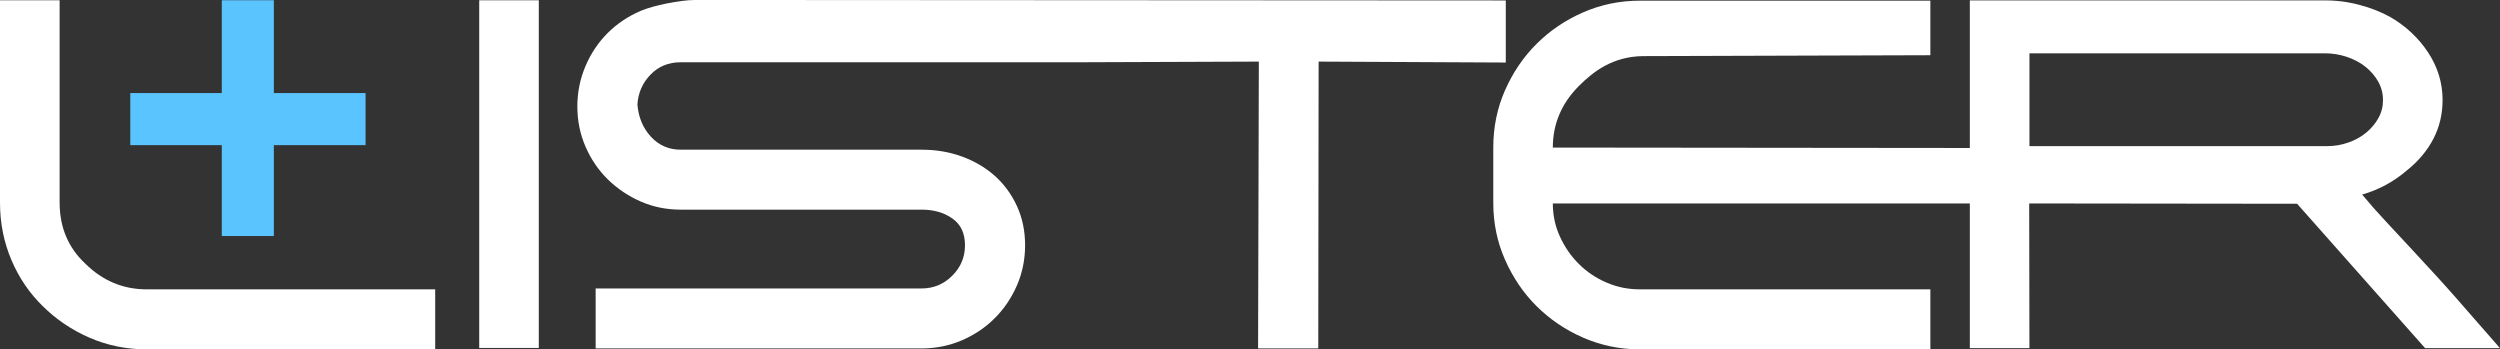
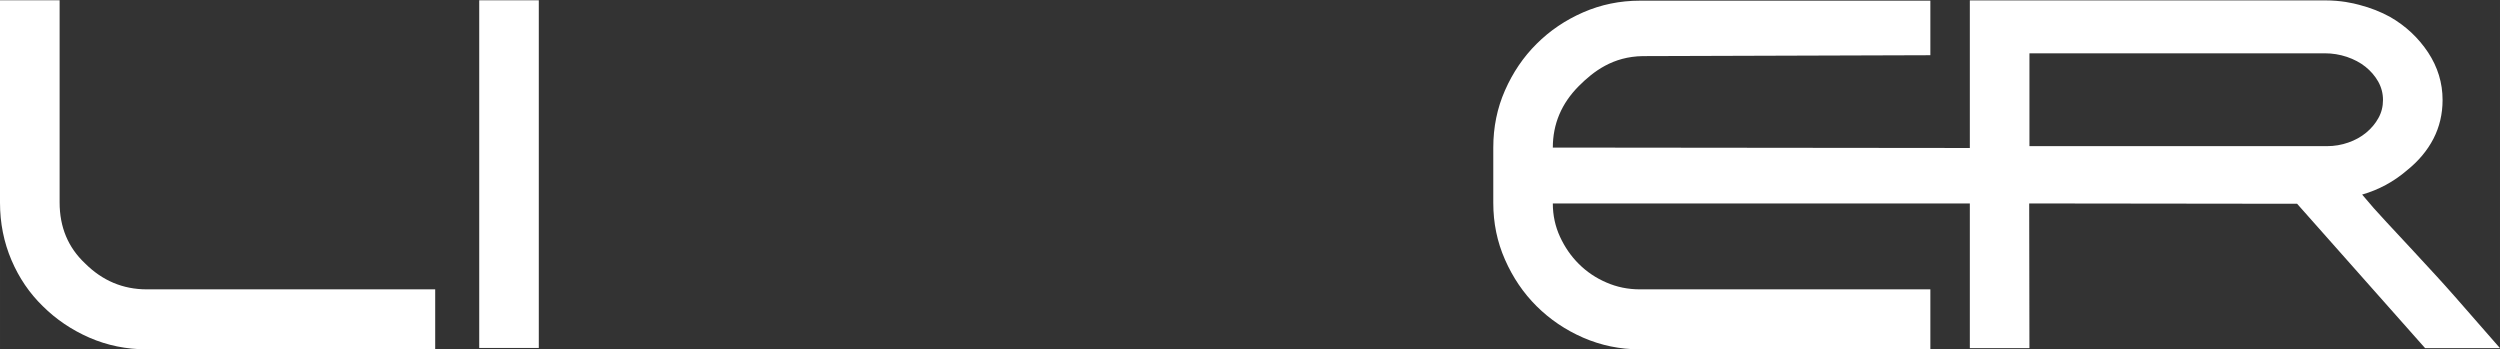
<svg xmlns="http://www.w3.org/2000/svg" xml:space="preserve" width="140.641mm" height="19.652mm" style="shape-rendering:geometricPrecision; text-rendering:geometricPrecision; image-rendering:optimizeQuality; fill-rule:evenodd; clip-rule:evenodd" viewBox="0 0 1481.83 207.06">
  <rect x="0" y="0" width="1481.83" height="207.06" fill="#333333" stroke="none" />
  <defs>
    <style type="text/css">  .fil1 {fill:#5AC4FE;fill-rule:nonzero} .fil0 {fill:white;fill-rule:nonzero}  </style>
  </defs>
  <g id="Слой_x0020_1">
    <path class="fil0" d="M35.33 0.14l0 119.86c0,14.66 5.06,26.72 15.1,36.14 10.27,10.24 22.46,15.37 36.57,15.37l170.95 0 0 35.56 -170.95 0c-12.1,0 -23.43,-2.31 -34.02,-6.93 -10.54,-4.61 -19.78,-10.87 -27.62,-18.66 -7.86,-7.64 -14.06,-16.73 -18.56,-27.28 -4.51,-10.56 -6.81,-21.95 -6.81,-34.19l0 -119.86 35.33 0z" />
    <polygon class="fil0" points="284.05,0.17 319.36,0.17 319.36,206.24 284.05,206.24 " />
-     <path class="fil0" d="M411.71 0c-8.43,0 -24.65,3.26 -32.05,6.48 -7.44,3.22 -13.94,7.57 -19.49,13.1 -5.53,5.55 -9.91,12.03 -13.13,19.6 -3.2,7.5 -4.83,15.51 -4.83,23.92 0,8.44 1.63,16.42 4.83,23.81 3.22,7.44 7.64,13.91 13.26,19.46 5.67,5.49 12.15,9.88 19.48,13.08 7.36,3.22 15.25,4.81 23.71,4.81l142.81 0c7.24,0 13.35,1.77 18.28,5.31 4.95,3.49 7.4,8.73 7.4,15.81 0,7.01 -2.51,13.03 -7.56,18.05 -5,5.01 -11.07,7.55 -18.13,7.55l-193.23 0 0 35.54 193.23 0c8.47,0 16.43,-1.62 23.9,-4.82 7.41,-3.21 13.94,-7.6 19.44,-13.11 5.53,-5.52 9.9,-11.99 13.15,-19.43 3.21,-7.43 4.83,-15.37 4.83,-23.78 0,-8.45 -1.62,-16.2 -4.83,-23.23 -3.25,-7.04 -7.62,-13.01 -13.15,-17.93 -5.5,-4.9 -12.03,-8.73 -19.44,-11.44 -7.47,-2.72 -15.42,-4.05 -23.9,-4.05l-142.81 0c-7.04,0 -12.95,-2.57 -17.65,-7.67 -4.74,-5.16 -7.39,-11.51 -8.02,-19.17 0.45,-6.8 2.99,-12.7 7.72,-17.6 4.72,-4.92 10.72,-7.39 17.96,-7.39l237.74 0 104.92 -0.39 -0.44 169.99 35.67 0 0.21 -169.99 110.94 0.55 0 -36.8 -480.81 -0.28z" />
-     <path class="fil0" d="M1379.28 86.63l-176.36 0 0 -55.03 175.15 0c4.42,0 8.72,0.69 13,2.11 4.18,1.42 7.89,3.37 10.99,5.84 3.11,2.49 5.64,5.41 7.57,8.78 1.89,3.39 2.85,7.01 2.85,10.91 0,3.9 -0.89,7.5 -2.73,10.76 -1.81,3.29 -4.24,6.15 -7.23,8.63 -3.03,2.5 -6.52,4.45 -10.59,5.86 -4.02,1.42 -8.22,2.14 -12.66,2.14zm65.99 78.19c-4.94,-5.34 -9.97,-10.77 -15.1,-16.38 -5.16,-5.56 -10.34,-11.16 -15.57,-16.74 -5.24,-5.58 -10.07,-11.04 -14.48,-16.37 9.82,-2.83 18.69,-7.6 26.55,-14.35 6.85,-5.49 12.08,-11.73 15.71,-18.74 3.61,-7 5.42,-14.66 5.42,-23 0,-10.08 -2.87,-19.5 -8.59,-28.18 -5.77,-8.68 -13.25,-15.69 -22.5,-21.02 -5.47,-3 -11.54,-5.41 -18.3,-7.17 -3.82,-1.01 -10.68,-2.64 -20.35,-2.64l-210.47 0 0 87.49 -247.18 -0.25c0,-14.04 5.17,-26.18 15.41,-36.47 8.75,-8.75 20.2,-17.48 37.91,-17.74l170.46 -0.53 0 -32.33 -172.13 0c-11.88,0 -23.06,2.3 -33.69,6.93 -10.55,4.62 -19.73,10.83 -27.59,18.68 -7.87,7.81 -14.08,17.02 -18.72,27.56 -4.66,10.56 -6.94,21.85 -6.94,33.89l0 32.86c0,11.83 2.28,23.03 6.94,33.57 4.64,10.56 10.85,19.74 18.72,27.58 7.86,7.8 17.04,14.06 27.59,18.66 10.63,4.62 21.8,6.94 33.69,6.94l172.13 0 0 -35.56 -172.13 0c-7.07,0 -13.67,-1.34 -19.93,-4.08 -6.24,-2.68 -11.67,-6.36 -16.31,-10.99 -4.65,-4.61 -8.34,-10 -11.16,-16.11 -2.81,-6.11 -4.25,-12.68 -4.25,-19.74l247.18 0 0 85.75 35.32 0 -0.14 -85.75 158.8 0.19 75.86 85.56 44.38 0c-27.08,-31.06 -31.67,-36.2 -36.56,-41.52z" />
-     <polygon class="fil1" points="216.69,55.16 162.32,55.16 162.32,0.14 131.46,0.14 131.46,55.16 77.22,55.16 77.22,86.03 131.46,86.03 131.46,139.9 162.32,139.9 162.32,86.03 216.69,86.03 " />
+     <path class="fil0" d="M1379.28 86.63l-176.36 0 0 -55.03 175.15 0c4.42,0 8.72,0.69 13,2.11 4.18,1.42 7.89,3.37 10.99,5.84 3.11,2.49 5.64,5.41 7.57,8.78 1.89,3.39 2.85,7.01 2.85,10.91 0,3.9 -0.89,7.5 -2.73,10.76 -1.81,3.29 -4.24,6.15 -7.23,8.63 -3.03,2.5 -6.52,4.45 -10.59,5.86 -4.02,1.42 -8.22,2.14 -12.66,2.14zm65.99 78.19c-4.94,-5.34 -9.97,-10.77 -15.1,-16.38 -5.16,-5.56 -10.34,-11.16 -15.57,-16.74 -5.24,-5.58 -10.07,-11.04 -14.48,-16.37 9.82,-2.83 18.69,-7.6 26.55,-14.35 6.85,-5.49 12.08,-11.73 15.71,-18.74 3.61,-7 5.42,-14.66 5.42,-23 0,-10.08 -2.87,-19.5 -8.59,-28.18 -5.77,-8.68 -13.25,-15.69 -22.5,-21.02 -5.47,-3 -11.54,-5.41 -18.3,-7.17 -3.82,-1.01 -10.68,-2.64 -20.35,-2.64l-210.47 0 0 87.49 -247.18 -0.25c0,-14.04 5.17,-26.18 15.41,-36.47 8.75,-8.75 20.2,-17.48 37.91,-17.74l170.46 -0.53 0 -32.33 -172.13 0c-11.88,0 -23.06,2.3 -33.69,6.93 -10.55,4.62 -19.73,10.83 -27.59,18.68 -7.87,7.81 -14.08,17.02 -18.72,27.56 -4.66,10.56 -6.94,21.85 -6.94,33.89l0 32.86c0,11.83 2.28,23.03 6.94,33.57 4.64,10.56 10.85,19.74 18.72,27.58 7.86,7.8 17.04,14.06 27.59,18.66 10.63,4.62 21.8,6.94 33.69,6.94l172.13 0 0 -35.56 -172.13 0c-7.07,0 -13.67,-1.34 -19.93,-4.08 -6.24,-2.68 -11.67,-6.36 -16.31,-10.99 -4.65,-4.61 -8.34,-10 -11.16,-16.11 -2.81,-6.11 -4.25,-12.68 -4.25,-19.74l247.18 0 0 85.75 35.32 0 -0.14 -85.75 158.8 0.19 75.86 85.56 44.38 0c-27.08,-31.06 -31.67,-36.2 -36.56,-41.52" />
  </g>
</svg>